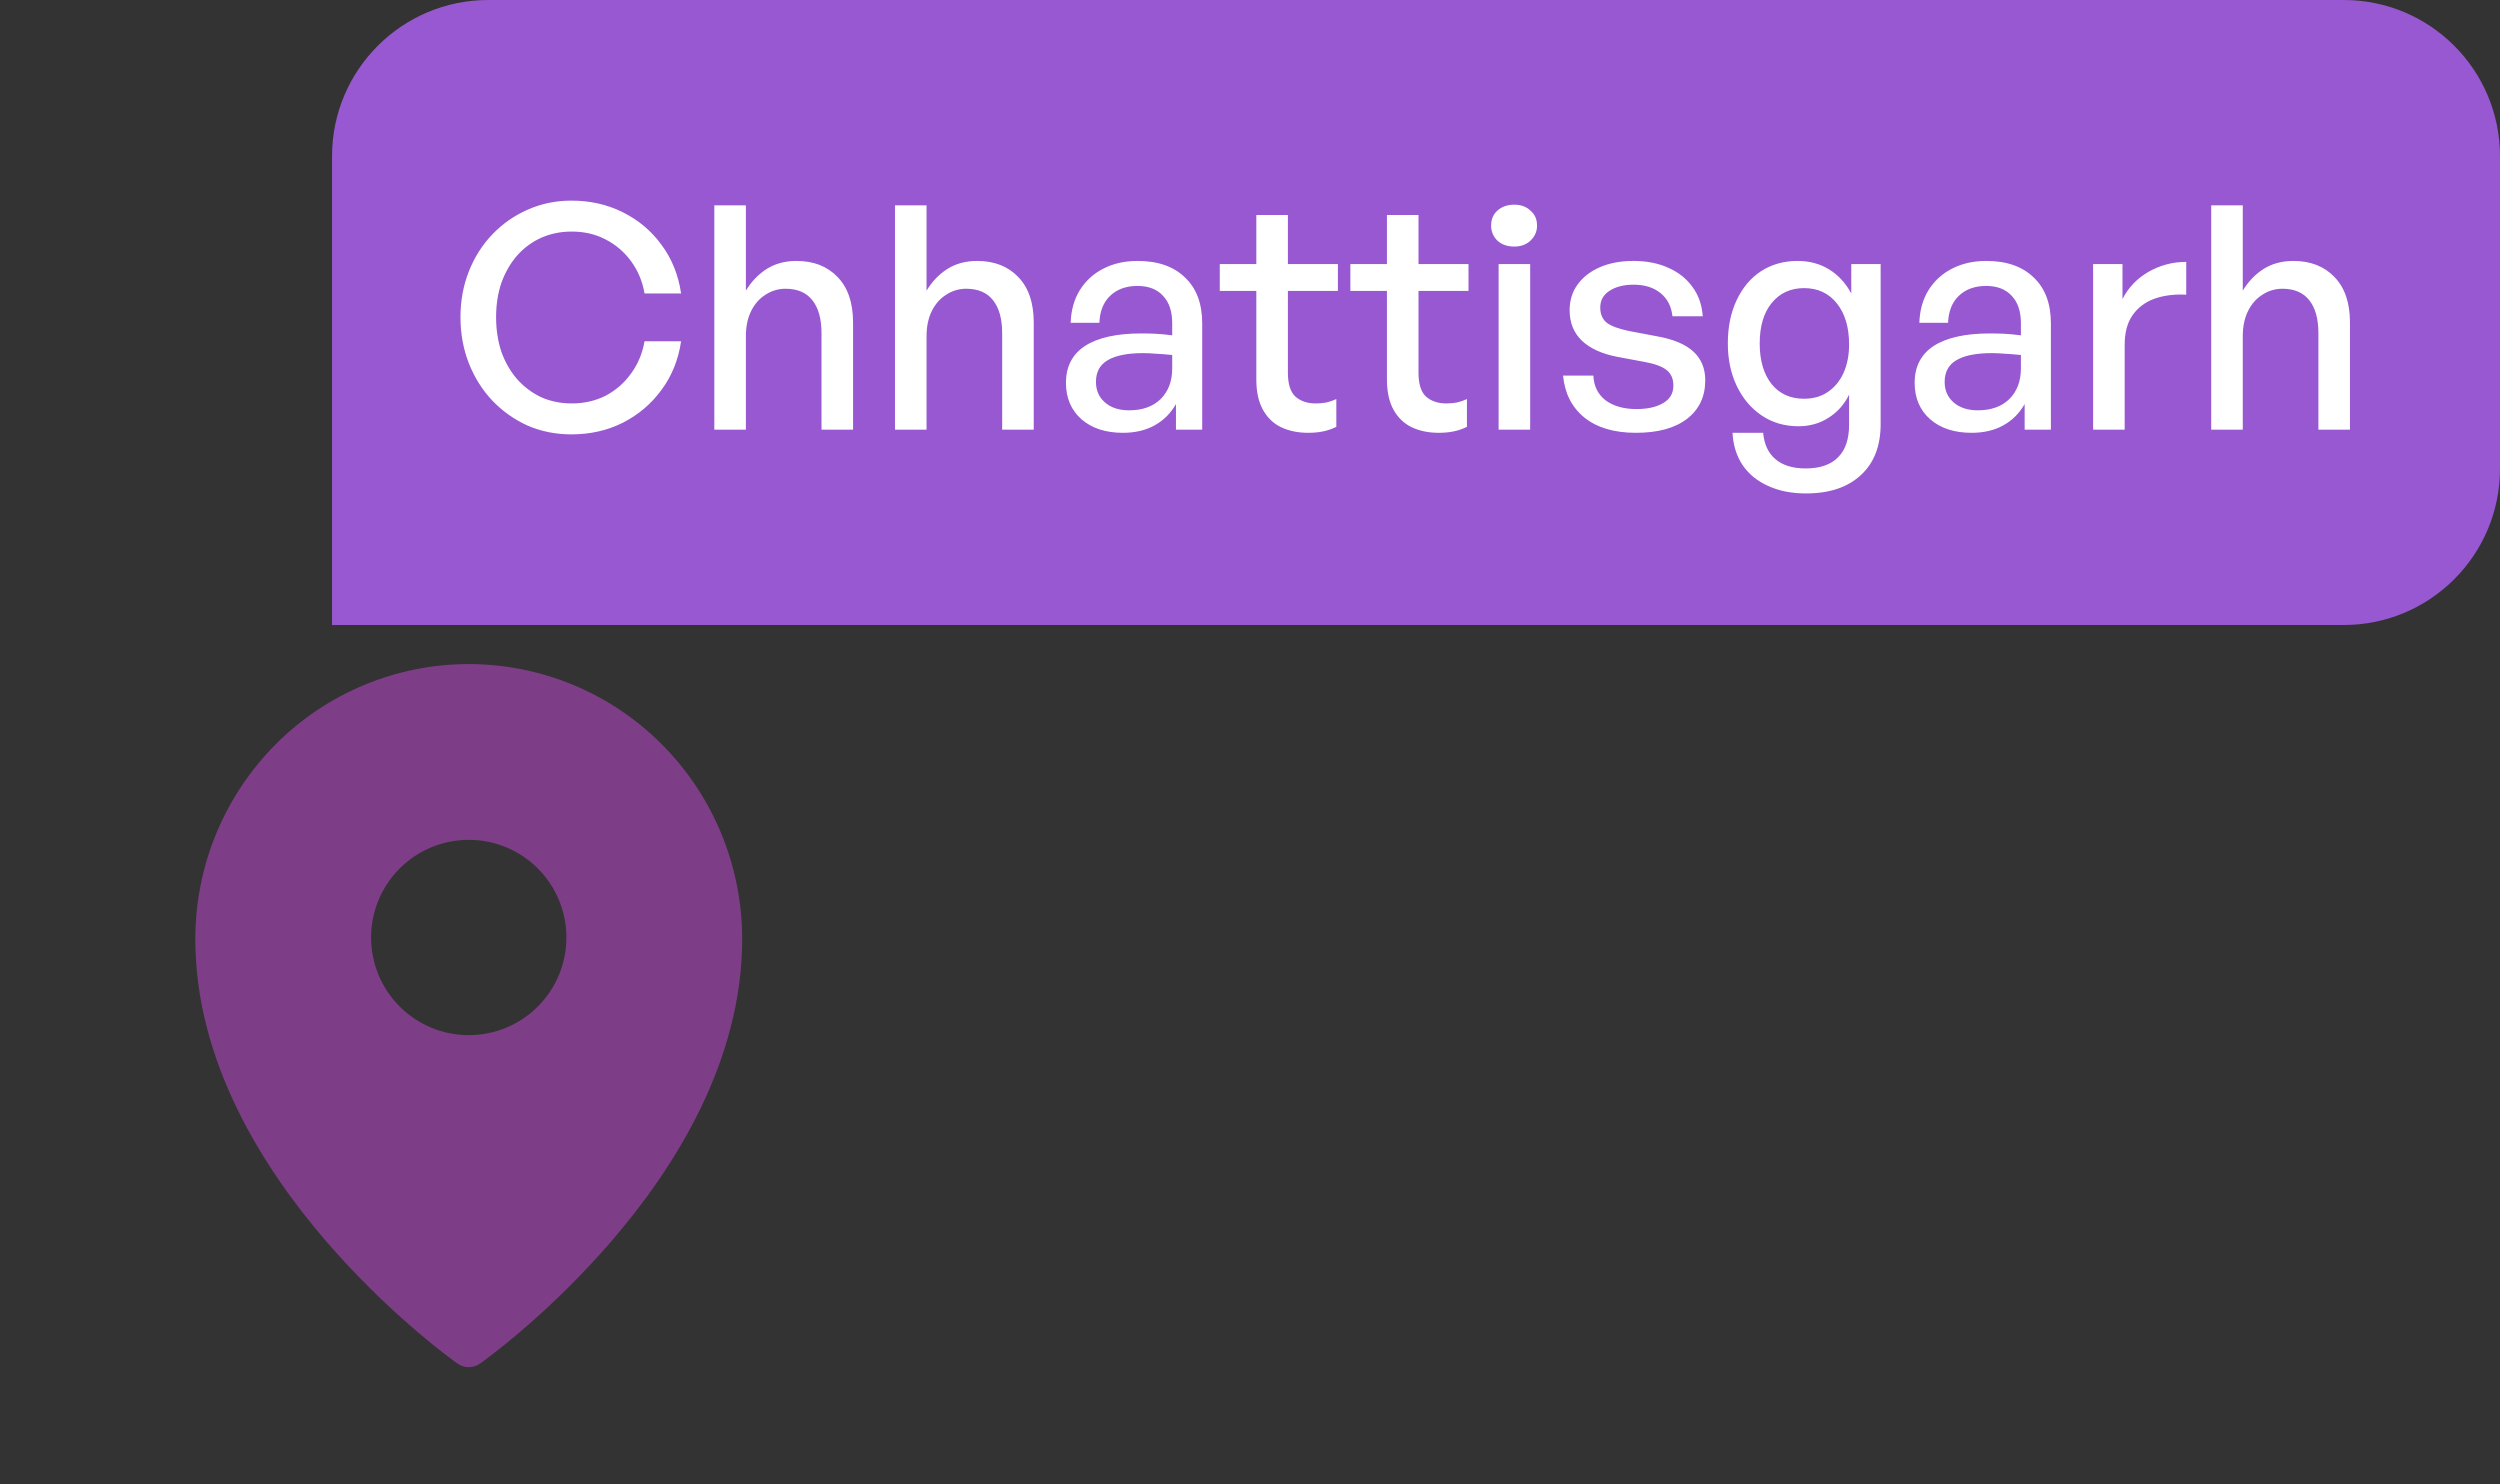
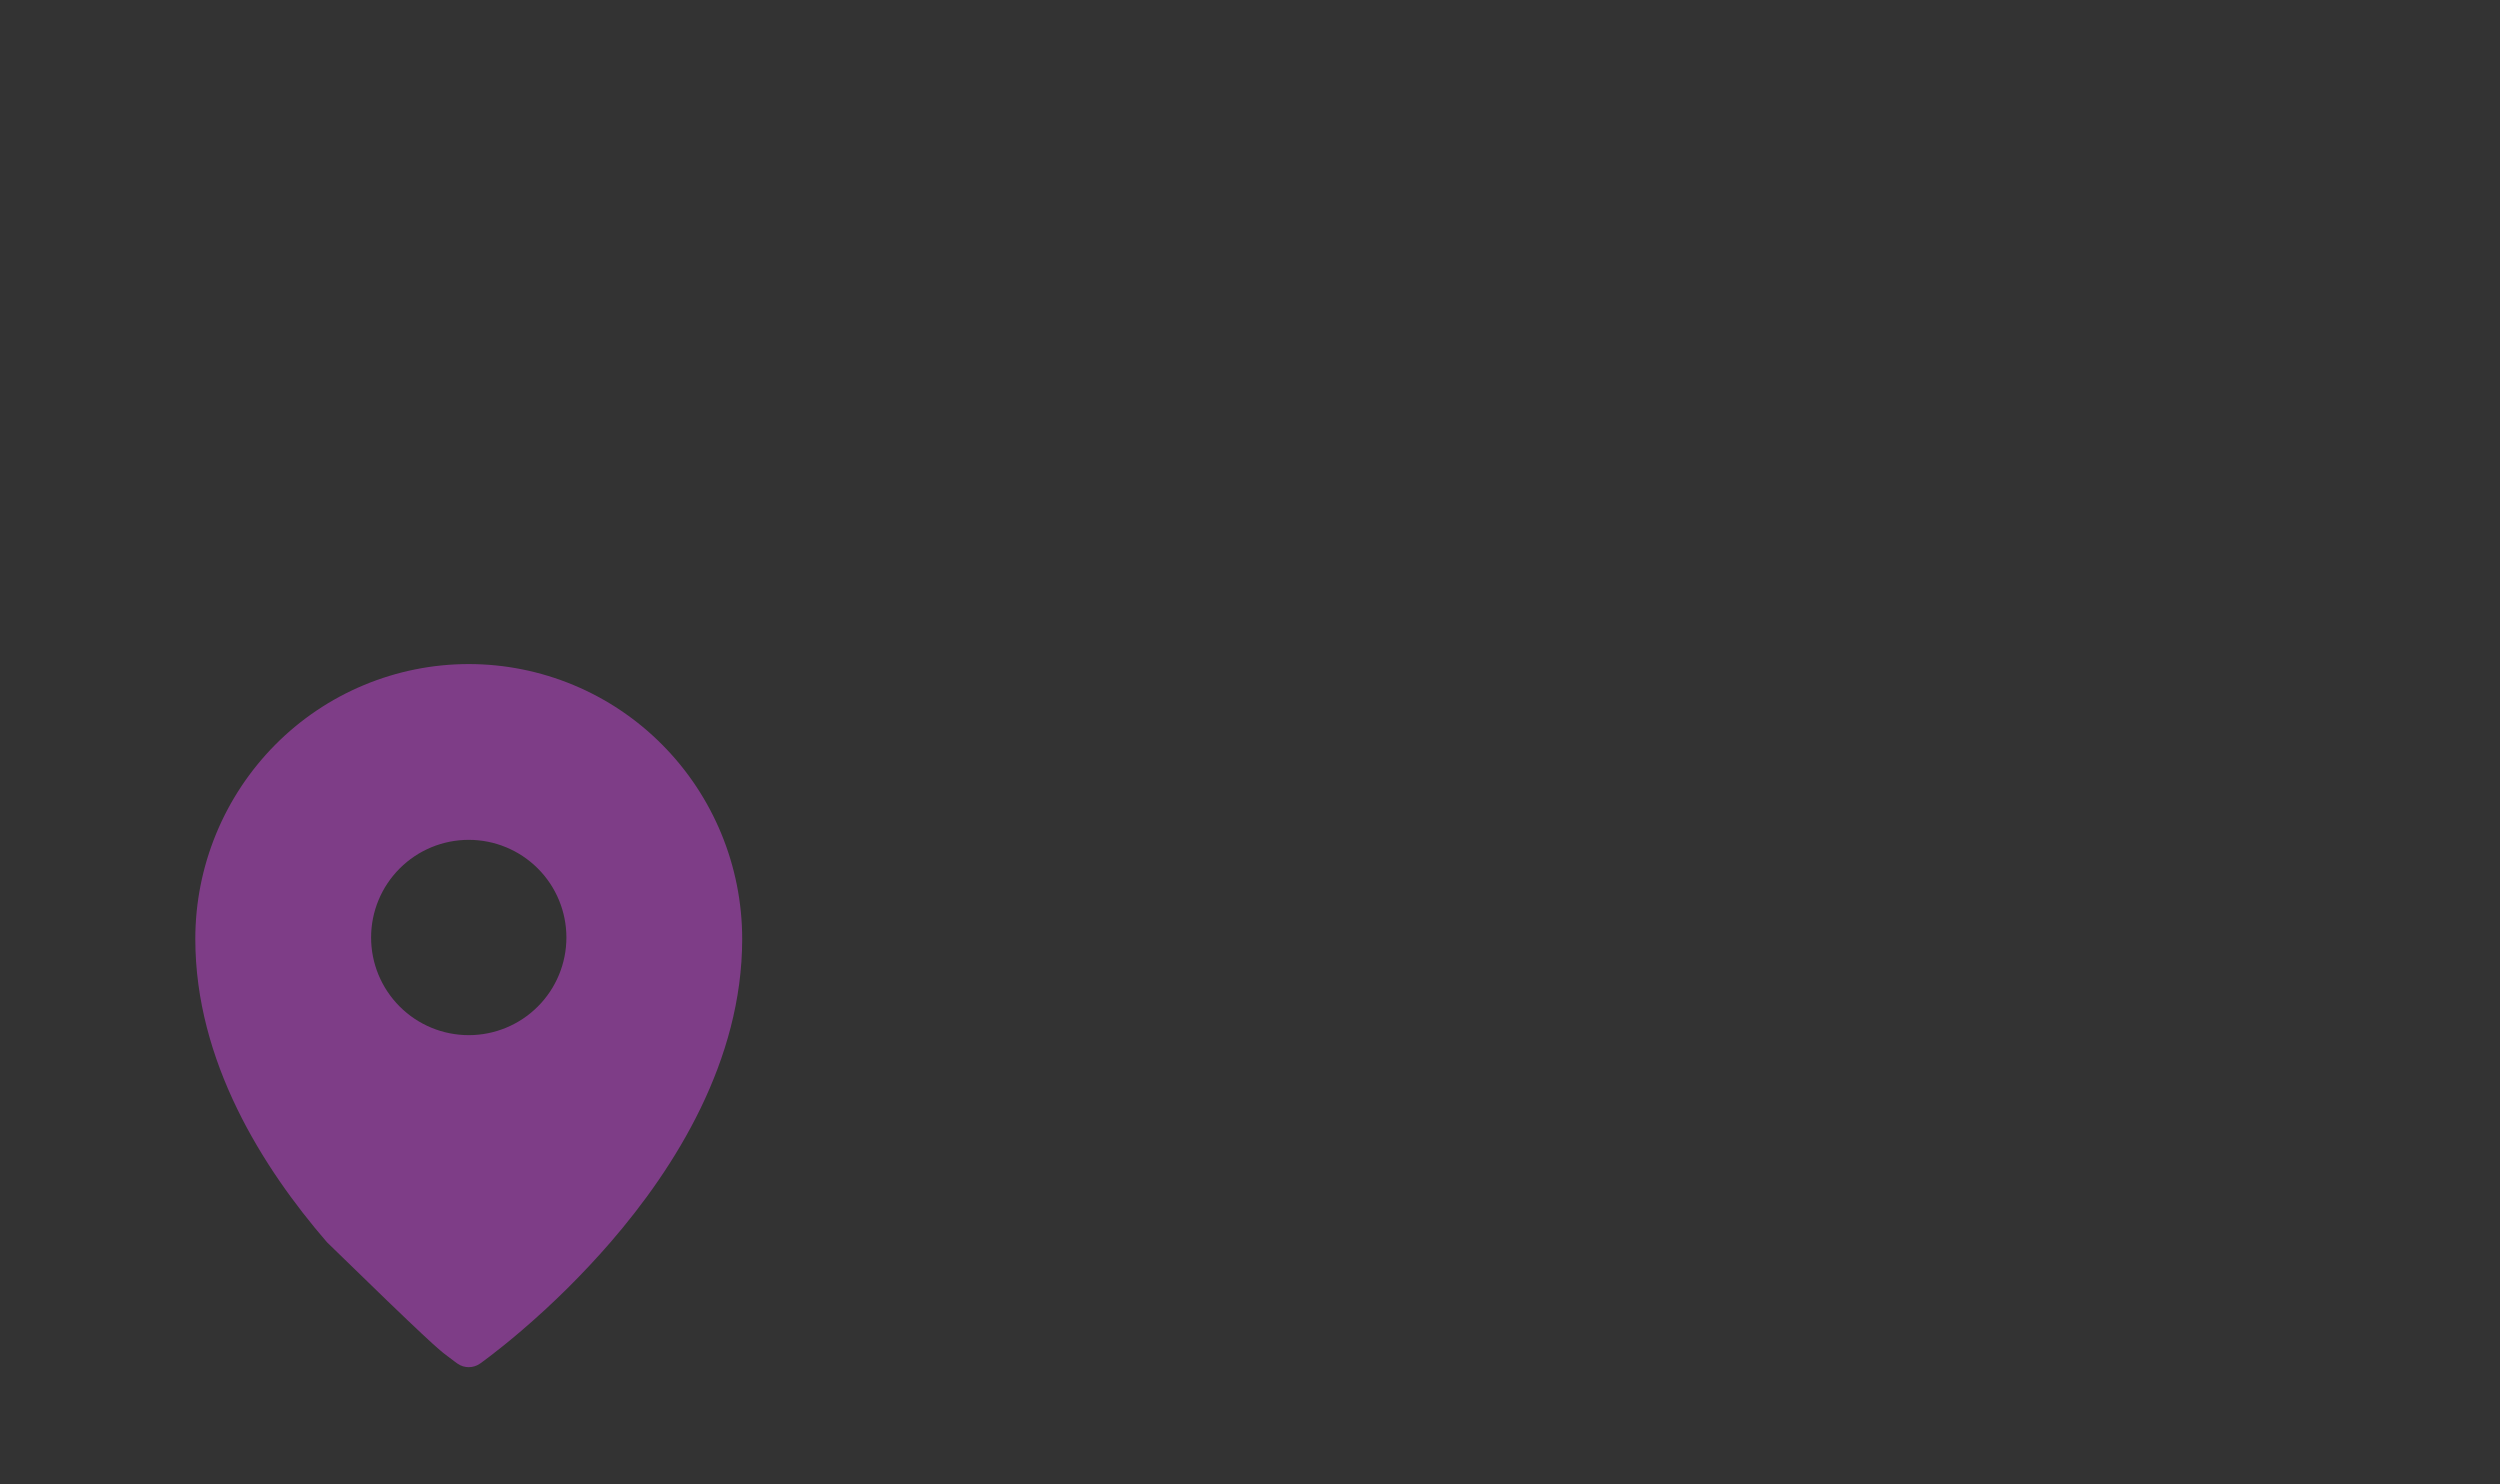
<svg xmlns="http://www.w3.org/2000/svg" width="128" height="76" viewBox="0 0 128 76" fill="none">
  <rect x="0" y="0" width="128" height="76" fill="#333333" stroke="none" />
-   <path fill-rule="evenodd" clip-rule="evenodd" d="M24.576 69.817L24.58 69.815L24.59 69.808L24.62 69.785L24.738 69.7C24.84 69.626 24.983 69.518 25.168 69.376C25.536 69.094 26.058 68.679 26.681 68.146C28.317 66.748 29.846 65.231 31.256 63.606C34.564 59.78 38 54.32 38 48.076C38 44.346 36.526 40.766 33.902 38.126C32.605 36.819 31.063 35.782 29.363 35.074C27.664 34.366 25.841 34.001 24 34C22.159 34.001 20.337 34.365 18.637 35.074C16.938 35.781 15.395 36.819 14.098 38.125C11.472 40.771 9.999 44.349 10 48.077C10 54.32 13.436 59.78 16.744 63.606C18.154 65.231 19.684 66.748 21.319 68.146C21.943 68.679 22.464 69.094 22.832 69.376C23.013 69.515 23.195 69.652 23.379 69.786L23.411 69.808L23.42 69.815L23.424 69.817C23.769 70.06 24.231 70.06 24.576 69.817ZM29 48C29 49.326 28.473 50.598 27.536 51.535C26.598 52.473 25.326 53 24 53C22.674 53 21.402 52.473 20.465 51.535C19.527 50.598 19 49.326 19 48C19 46.674 19.527 45.402 20.465 44.465C21.402 43.527 22.674 43 24 43C25.326 43 26.598 43.527 27.536 44.465C28.473 45.402 29 46.674 29 48Z" fill="#7E3D87" />
-   <path d="M17 8C17 3.582 20.582 0 25 0H120C124.418 0 128 3.582 128 8V24C128 28.418 124.418 32 120 32H17V8Z" fill="#9758D1" />
-   <path d="M29.256 22.24C28.456 22.24 27.709 22.091 27.016 21.792C26.333 21.483 25.731 21.056 25.208 20.512C24.696 19.968 24.296 19.333 24.008 18.608C23.72 17.872 23.576 17.083 23.576 16.24C23.576 15.397 23.72 14.613 24.008 13.888C24.296 13.163 24.696 12.533 25.208 12C25.731 11.456 26.333 11.035 27.016 10.736C27.709 10.427 28.456 10.272 29.256 10.272C30.216 10.272 31.091 10.469 31.88 10.864C32.68 11.259 33.341 11.813 33.864 12.528C34.397 13.243 34.733 14.075 34.872 15.024H33C32.893 14.405 32.664 13.856 32.312 13.376C31.96 12.896 31.523 12.523 31 12.256C30.488 11.989 29.912 11.856 29.272 11.856C28.707 11.856 28.184 11.963 27.704 12.176C27.235 12.389 26.824 12.693 26.472 13.088C26.131 13.483 25.864 13.947 25.672 14.48C25.491 15.013 25.4 15.6 25.4 16.24C25.4 16.88 25.491 17.472 25.672 18.016C25.864 18.549 26.131 19.013 26.472 19.408C26.824 19.803 27.235 20.112 27.704 20.336C28.184 20.549 28.707 20.656 29.272 20.656C29.912 20.656 30.493 20.523 31.016 20.256C31.539 19.979 31.971 19.6 32.312 19.12C32.664 18.64 32.893 18.091 33 17.472H34.872C34.733 18.421 34.397 19.253 33.864 19.968C33.341 20.683 32.68 21.243 31.88 21.648C31.091 22.043 30.216 22.24 29.256 22.24ZM38.189 17.216V22H36.573V10.512H38.189V14.88C38.467 14.421 38.819 14.053 39.245 13.776C39.682 13.499 40.194 13.36 40.781 13.36C41.656 13.36 42.355 13.632 42.877 14.176C43.41 14.72 43.677 15.499 43.677 16.512V22H42.061V17.056C42.061 16.331 41.907 15.771 41.597 15.376C41.288 14.981 40.829 14.784 40.221 14.784C39.848 14.784 39.507 14.885 39.197 15.088C38.888 15.28 38.642 15.557 38.461 15.92C38.28 16.283 38.189 16.715 38.189 17.216ZM47.439 17.216V22H45.823V10.512H47.439V14.88C47.717 14.421 48.069 14.053 48.495 13.776C48.932 13.499 49.444 13.36 50.031 13.36C50.906 13.36 51.605 13.632 52.127 14.176C52.66 14.72 52.927 15.499 52.927 16.512V22H51.311V17.056C51.311 16.331 51.157 15.771 50.847 15.376C50.538 14.981 50.079 14.784 49.471 14.784C49.098 14.784 48.757 14.885 48.447 15.088C48.138 15.28 47.892 15.557 47.711 15.92C47.53 16.283 47.439 16.715 47.439 17.216ZM60.209 22V20.688C59.943 21.157 59.58 21.52 59.121 21.776C58.663 22.032 58.118 22.16 57.489 22.16C56.614 22.16 55.91 21.931 55.377 21.472C54.844 21.003 54.577 20.379 54.577 19.6C54.577 18.768 54.903 18.139 55.553 17.712C56.215 17.285 57.175 17.072 58.433 17.072C58.678 17.072 58.919 17.077 59.153 17.088C59.388 17.099 59.676 17.125 60.017 17.168V16.544C60.017 15.947 59.862 15.483 59.553 15.152C59.244 14.811 58.806 14.64 58.241 14.64C57.654 14.64 57.185 14.811 56.833 15.152C56.492 15.483 56.31 15.941 56.289 16.528H54.817C54.839 15.888 54.993 15.333 55.281 14.864C55.58 14.384 55.98 14.016 56.481 13.76C56.993 13.493 57.58 13.36 58.241 13.36C59.286 13.36 60.097 13.643 60.673 14.208C61.26 14.763 61.553 15.547 61.553 16.56V22H60.209ZM56.113 19.552C56.113 19.989 56.268 20.341 56.577 20.608C56.886 20.875 57.297 21.008 57.809 21.008C58.492 21.008 59.031 20.816 59.425 20.432C59.82 20.037 60.017 19.515 60.017 18.864V18.176C59.708 18.144 59.436 18.123 59.201 18.112C58.967 18.091 58.742 18.08 58.529 18.08C57.718 18.08 57.111 18.203 56.705 18.448C56.31 18.683 56.113 19.051 56.113 19.552ZM68.42 20.432V21.856C68.174 21.973 67.934 22.053 67.7 22.096C67.476 22.139 67.236 22.16 66.98 22.16C66.457 22.16 65.993 22.064 65.588 21.872C65.193 21.68 64.884 21.381 64.66 20.976C64.436 20.571 64.324 20.059 64.324 19.44V14.896H62.452V13.52H64.324V11.008H65.94V13.52H68.5V14.896H65.94V19.072C65.94 19.659 66.068 20.069 66.324 20.304C66.59 20.539 66.937 20.656 67.364 20.656C67.556 20.656 67.737 20.64 67.908 20.608C68.089 20.565 68.26 20.507 68.42 20.432ZM75.107 20.432V21.856C74.862 21.973 74.622 22.053 74.387 22.096C74.163 22.139 73.923 22.16 73.667 22.16C73.144 22.16 72.68 22.064 72.275 21.872C71.88 21.68 71.571 21.381 71.347 20.976C71.123 20.571 71.011 20.059 71.011 19.44V14.896H69.139V13.52H71.011V11.008H72.627V13.52H75.187V14.896H72.627V19.072C72.627 19.659 72.755 20.069 73.011 20.304C73.278 20.539 73.624 20.656 74.051 20.656C74.243 20.656 74.424 20.64 74.595 20.608C74.776 20.565 74.947 20.507 75.107 20.432ZM78.345 22H76.729V13.52H78.345V22ZM78.697 11.552C78.697 11.851 78.585 12.107 78.361 12.32C78.148 12.523 77.871 12.624 77.529 12.624C77.177 12.624 76.889 12.523 76.665 12.32C76.452 12.107 76.345 11.851 76.345 11.552C76.345 11.232 76.452 10.976 76.665 10.784C76.889 10.581 77.177 10.48 77.529 10.48C77.871 10.48 78.148 10.581 78.361 10.784C78.585 10.976 78.697 11.232 78.697 11.552ZM87.309 19.472C87.309 20.304 86.999 20.96 86.381 21.44C85.762 21.92 84.887 22.16 83.757 22.16C82.647 22.16 81.767 21.899 81.117 21.376C80.477 20.853 80.114 20.139 80.029 19.232H81.581C81.602 19.765 81.81 20.187 82.205 20.496C82.61 20.795 83.138 20.944 83.789 20.944C84.354 20.944 84.807 20.843 85.149 20.64C85.501 20.437 85.677 20.139 85.677 19.744C85.677 19.392 85.559 19.125 85.325 18.944C85.101 18.763 84.722 18.624 84.189 18.528L82.813 18.272C82.034 18.123 81.431 17.851 81.005 17.456C80.578 17.051 80.365 16.528 80.365 15.888C80.365 15.387 80.498 14.949 80.765 14.576C81.042 14.192 81.426 13.893 81.917 13.68C82.407 13.467 82.978 13.36 83.629 13.36C84.311 13.36 84.909 13.477 85.421 13.712C85.933 13.936 86.343 14.261 86.653 14.688C86.962 15.104 87.138 15.605 87.181 16.192H85.629C85.575 15.691 85.373 15.296 85.021 15.008C84.669 14.72 84.21 14.576 83.645 14.576C83.133 14.576 82.717 14.683 82.397 14.896C82.087 15.099 81.933 15.381 81.933 15.744C81.933 16.085 82.045 16.347 82.269 16.528C82.503 16.699 82.877 16.837 83.389 16.944L84.829 17.216C85.671 17.365 86.295 17.627 86.701 18C87.106 18.373 87.309 18.864 87.309 19.472ZM92.465 25.264C91.729 25.264 91.084 25.136 90.529 24.88C89.975 24.635 89.537 24.277 89.217 23.808C88.908 23.339 88.737 22.789 88.705 22.16H90.273C90.326 22.747 90.534 23.195 90.897 23.504C91.27 23.824 91.788 23.984 92.449 23.984C93.185 23.984 93.74 23.792 94.113 23.408C94.487 23.035 94.673 22.48 94.673 21.744V20.208C94.428 20.709 94.076 21.104 93.617 21.392C93.169 21.68 92.657 21.824 92.081 21.824C91.377 21.824 90.753 21.643 90.209 21.28C89.665 20.917 89.239 20.416 88.929 19.776C88.62 19.136 88.465 18.405 88.465 17.584C88.465 16.741 88.615 16.005 88.913 15.376C89.212 14.736 89.628 14.24 90.161 13.888C90.705 13.536 91.329 13.36 92.033 13.36C92.641 13.36 93.18 13.504 93.649 13.792C94.118 14.08 94.497 14.491 94.785 15.024V13.52H96.289V21.712C96.289 22.832 95.953 23.701 95.281 24.32C94.609 24.949 93.671 25.264 92.465 25.264ZM90.097 17.584C90.097 18.459 90.3 19.152 90.705 19.664C91.111 20.165 91.665 20.416 92.369 20.416C92.828 20.416 93.228 20.304 93.569 20.08C93.921 19.845 94.193 19.52 94.385 19.104C94.577 18.677 94.673 18.187 94.673 17.632C94.673 16.757 94.465 16.059 94.049 15.536C93.633 15.013 93.073 14.752 92.369 14.752C91.676 14.752 91.121 15.008 90.705 15.52C90.3 16.021 90.097 16.709 90.097 17.584ZM103.662 22V20.688C103.396 21.157 103.033 21.52 102.574 21.776C102.116 22.032 101.572 22.16 100.942 22.16C100.068 22.16 99.364 21.931 98.83 21.472C98.297 21.003 98.03 20.379 98.03 19.6C98.03 18.768 98.356 18.139 99.006 17.712C99.668 17.285 100.628 17.072 101.886 17.072C102.132 17.072 102.372 17.077 102.606 17.088C102.841 17.099 103.129 17.125 103.47 17.168V16.544C103.47 15.947 103.316 15.483 103.006 15.152C102.697 14.811 102.26 14.64 101.694 14.64C101.108 14.64 100.638 14.811 100.286 15.152C99.945 15.483 99.764 15.941 99.742 16.528H98.27C98.292 15.888 98.446 15.333 98.734 14.864C99.033 14.384 99.433 14.016 99.934 13.76C100.446 13.493 101.033 13.36 101.694 13.36C102.74 13.36 103.55 13.643 104.126 14.208C104.713 14.763 105.006 15.547 105.006 16.56V22H103.662ZM99.566 19.552C99.566 19.989 99.721 20.341 100.03 20.608C100.34 20.875 100.75 21.008 101.262 21.008C101.945 21.008 102.484 20.816 102.878 20.432C103.273 20.037 103.47 19.515 103.47 18.864V18.176C103.161 18.144 102.889 18.123 102.654 18.112C102.42 18.091 102.196 18.08 101.982 18.08C101.172 18.08 100.564 18.203 100.158 18.448C99.764 18.683 99.566 19.051 99.566 19.552ZM108.783 17.664V22H107.167V13.52H108.671V15.312C108.97 14.725 109.412 14.261 109.999 13.92C110.596 13.579 111.242 13.408 111.935 13.408V15.088C111.327 15.056 110.783 15.125 110.303 15.296C109.834 15.467 109.46 15.749 109.183 16.144C108.916 16.528 108.783 17.035 108.783 17.664ZM114.83 17.216V22H113.214V10.512H114.83V14.88C115.107 14.421 115.459 14.053 115.886 13.776C116.323 13.499 116.835 13.36 117.422 13.36C118.296 13.36 118.995 13.632 119.518 14.176C120.051 14.72 120.318 15.499 120.318 16.512V22H118.702V17.056C118.702 16.331 118.547 15.771 118.238 15.376C117.928 14.981 117.47 14.784 116.862 14.784C116.488 14.784 116.147 14.885 115.838 15.088C115.528 15.28 115.283 15.557 115.102 15.92C114.92 16.283 114.83 16.715 114.83 17.216Z" fill="white" />
+   <path fill-rule="evenodd" clip-rule="evenodd" d="M24.576 69.817L24.58 69.815L24.59 69.808L24.62 69.785L24.738 69.7C24.84 69.626 24.983 69.518 25.168 69.376C25.536 69.094 26.058 68.679 26.681 68.146C28.317 66.748 29.846 65.231 31.256 63.606C34.564 59.78 38 54.32 38 48.076C38 44.346 36.526 40.766 33.902 38.126C32.605 36.819 31.063 35.782 29.363 35.074C27.664 34.366 25.841 34.001 24 34C22.159 34.001 20.337 34.365 18.637 35.074C16.938 35.781 15.395 36.819 14.098 38.125C11.472 40.771 9.999 44.349 10 48.077C10 54.32 13.436 59.78 16.744 63.606C21.943 68.679 22.464 69.094 22.832 69.376C23.013 69.515 23.195 69.652 23.379 69.786L23.411 69.808L23.42 69.815L23.424 69.817C23.769 70.06 24.231 70.06 24.576 69.817ZM29 48C29 49.326 28.473 50.598 27.536 51.535C26.598 52.473 25.326 53 24 53C22.674 53 21.402 52.473 20.465 51.535C19.527 50.598 19 49.326 19 48C19 46.674 19.527 45.402 20.465 44.465C21.402 43.527 22.674 43 24 43C25.326 43 26.598 43.527 27.536 44.465C28.473 45.402 29 46.674 29 48Z" fill="#7E3D87" />
</svg>